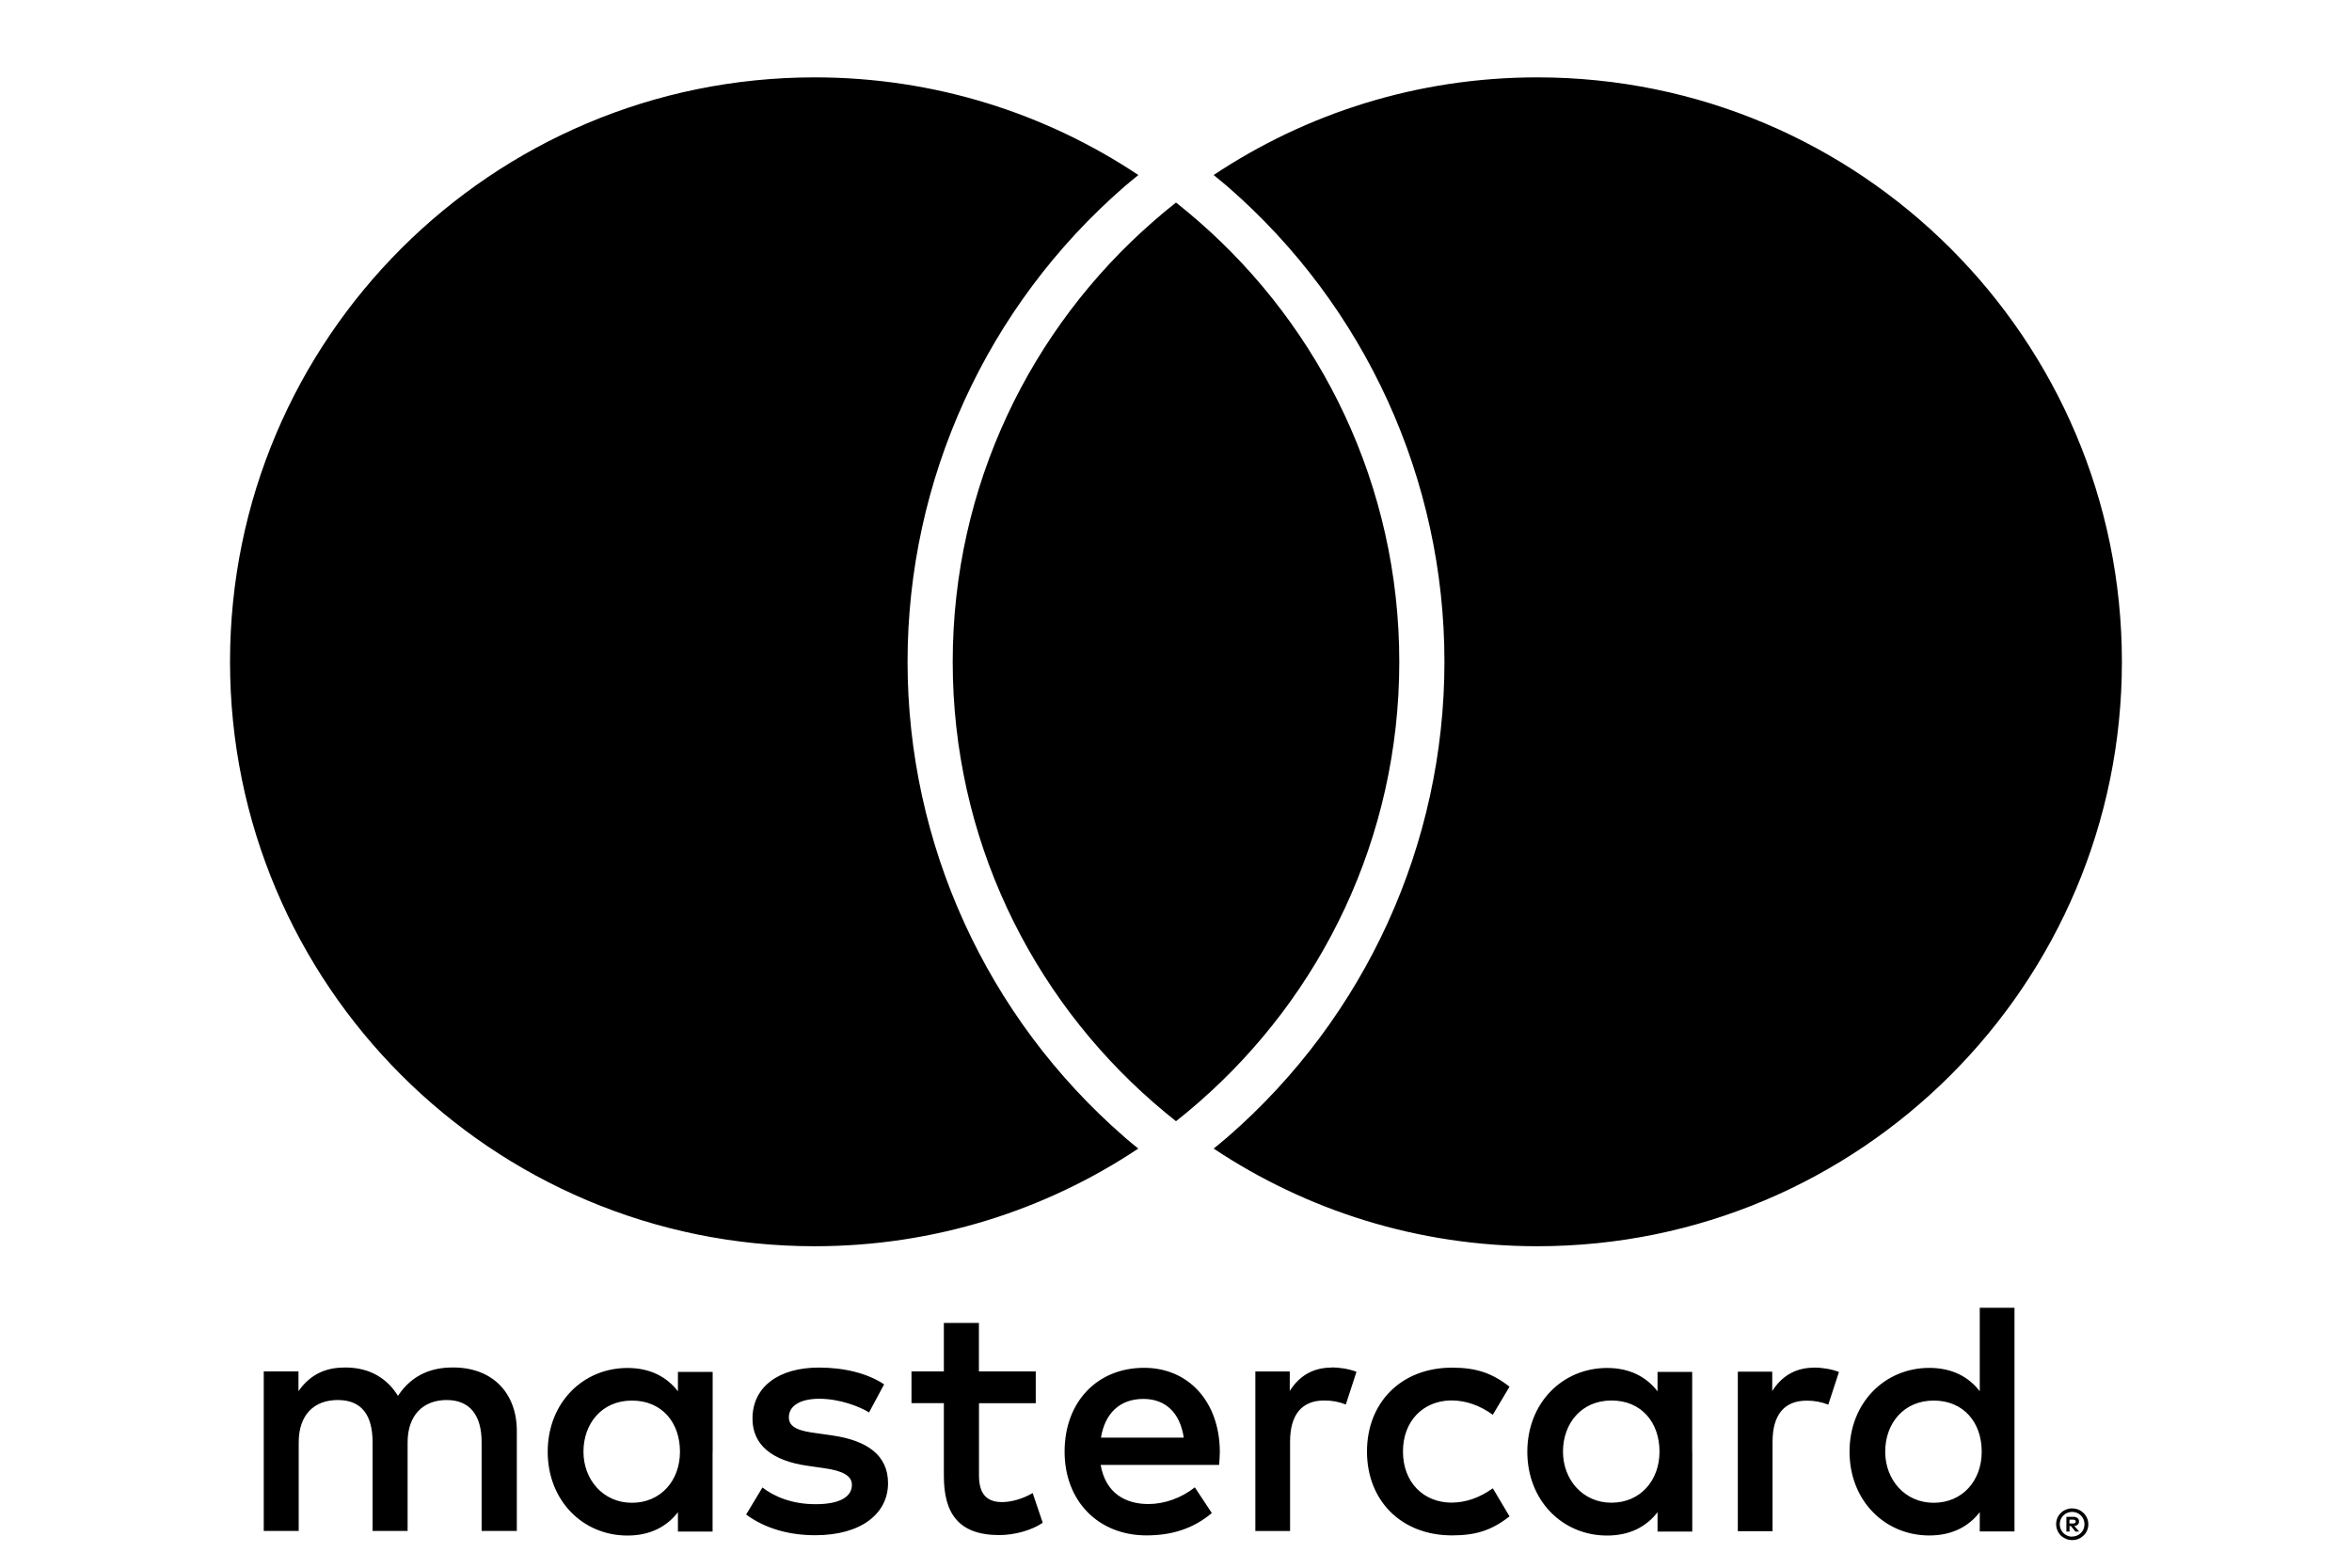
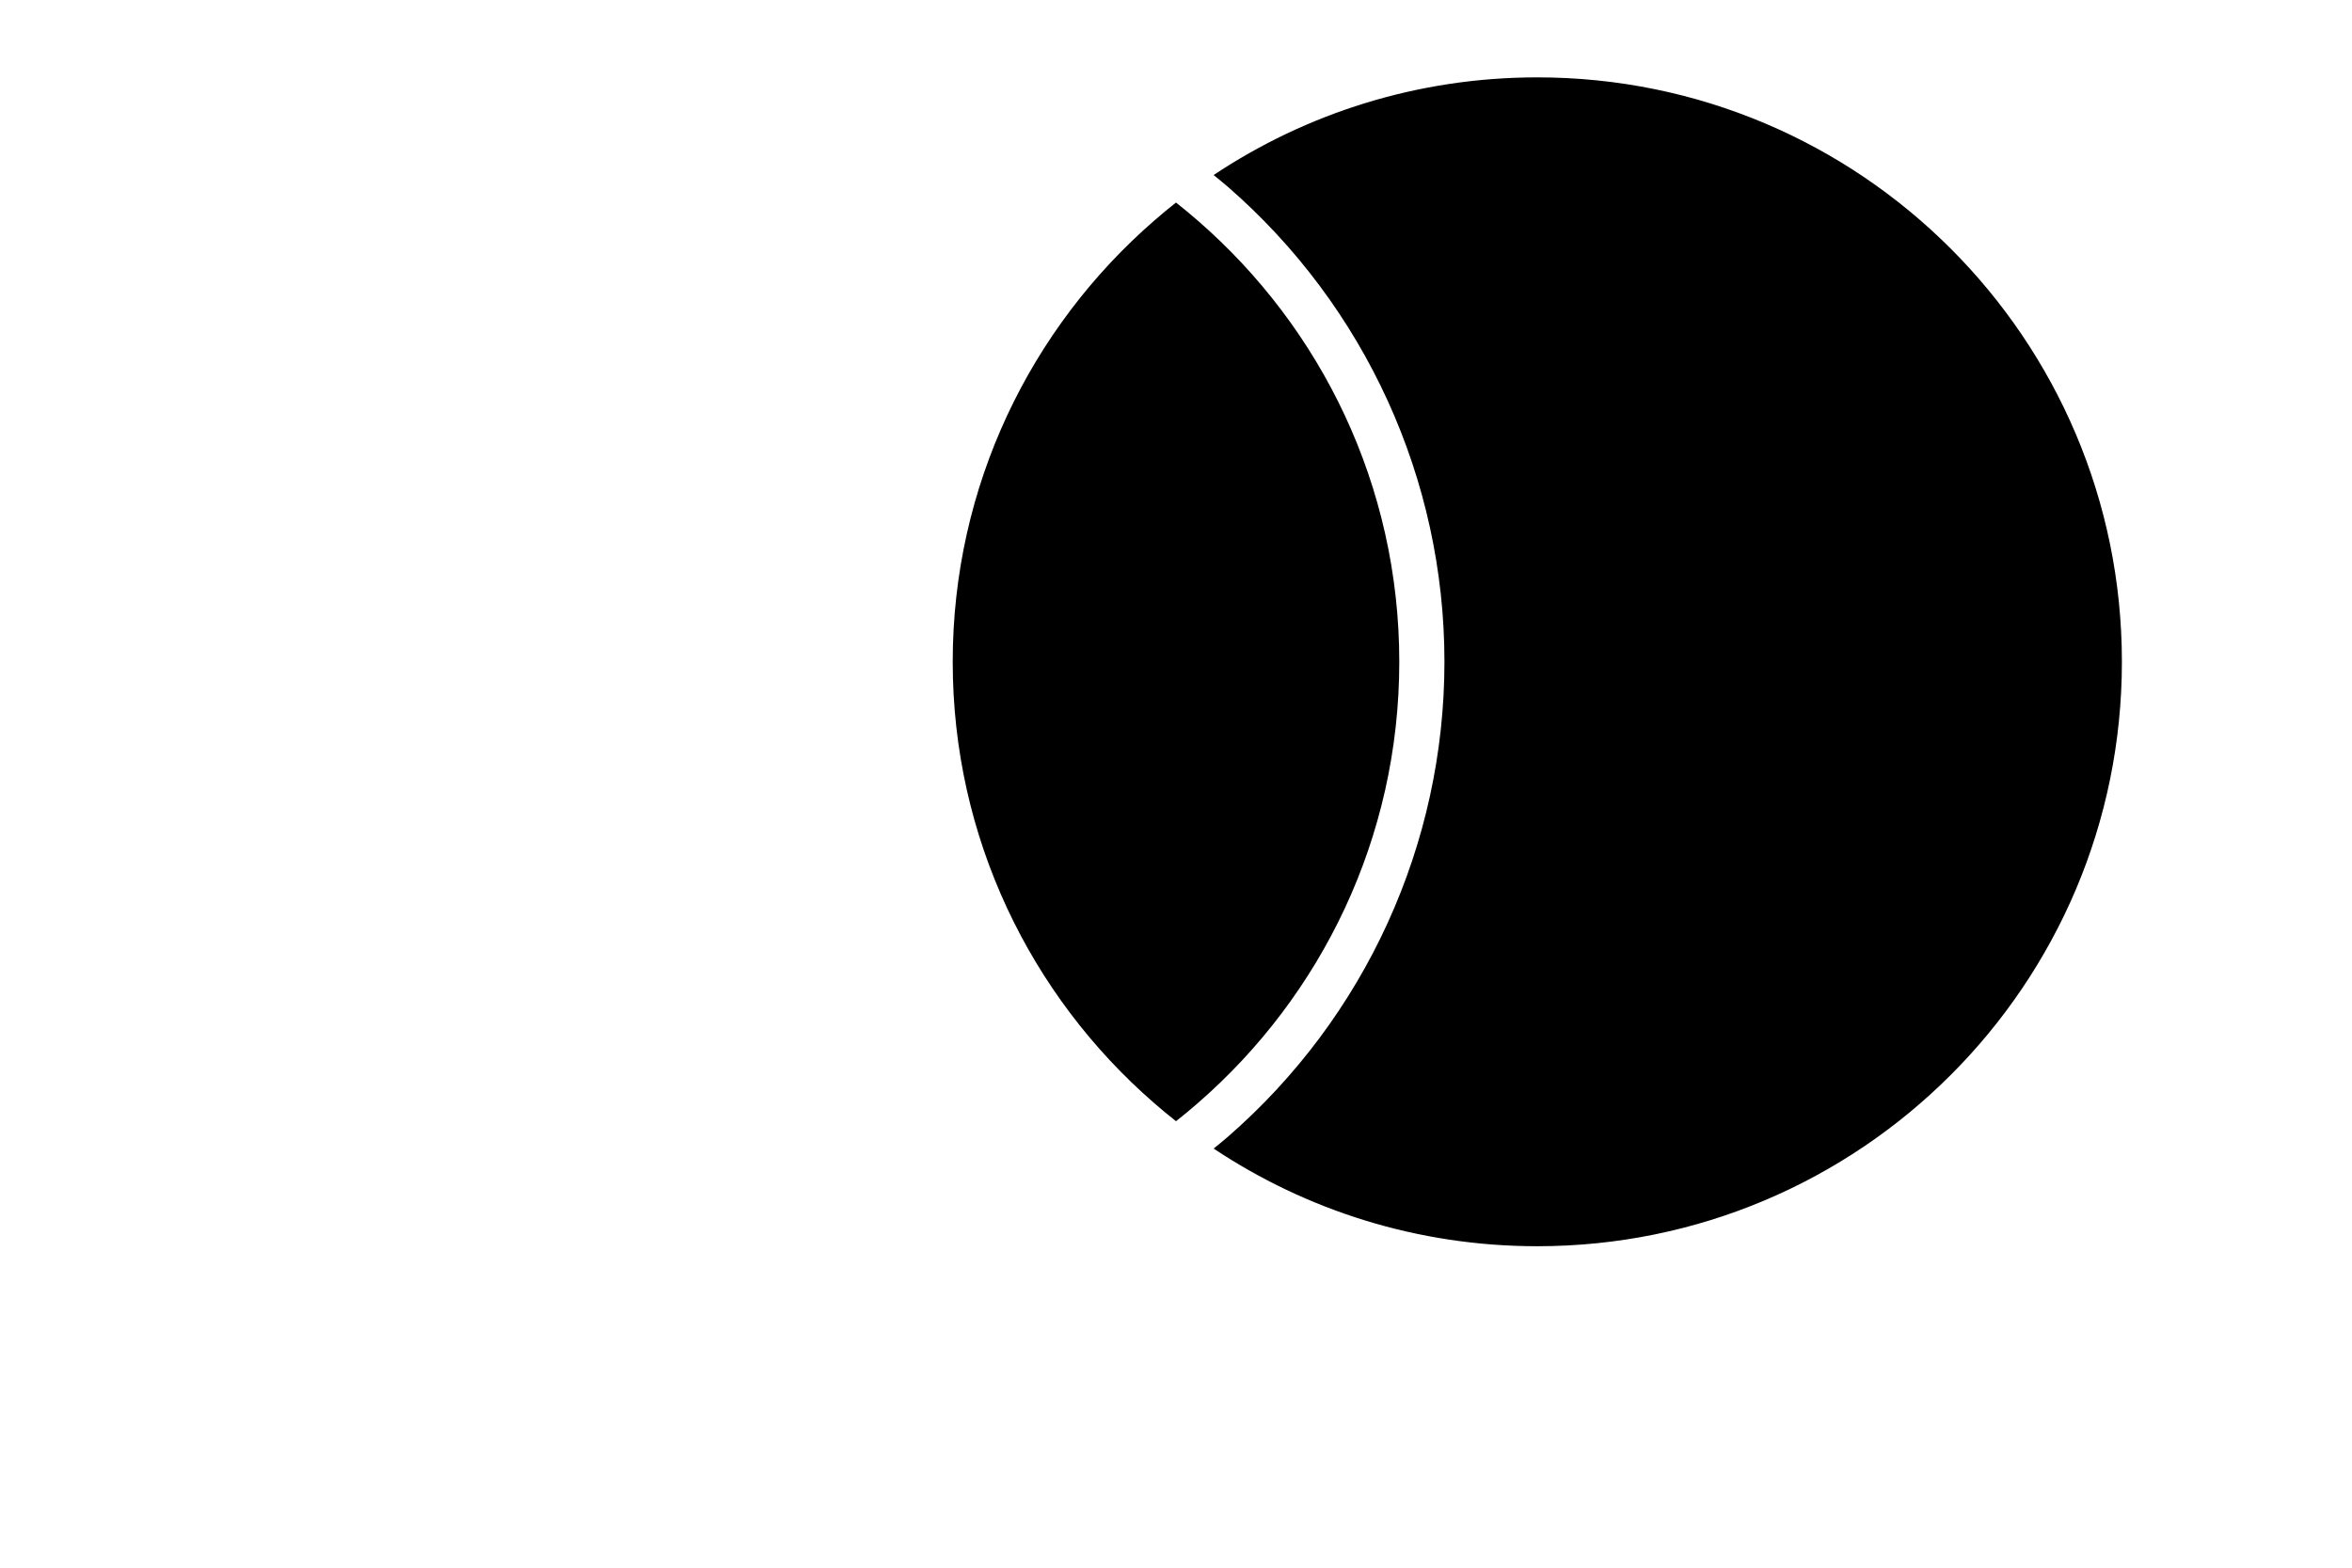
<svg xmlns="http://www.w3.org/2000/svg" id="a" viewBox="0 0 300 200">
-   <path d="M263.96,193.86v.5h.46c.09,0,.17-.02,.25-.06,.06-.04,.1-.11,.09-.19,0-.07-.03-.14-.09-.18-.07-.04-.16-.07-.25-.06h-.46Zm.47-.35c.2-.01,.39,.04,.56,.16,.13,.11,.2,.27,.19,.44,0,.15-.05,.29-.16,.39-.12,.11-.28,.17-.44,.18l.62,.71h-.48l-.57-.7h-.18v.7h-.4v-1.88h.86Zm-.12,2.52c.21,0,.42-.04,.61-.12,.19-.08,.35-.19,.5-.34,.14-.14,.26-.31,.34-.5,.16-.39,.16-.83,0-1.23-.08-.18-.19-.35-.34-.5-.14-.14-.31-.26-.5-.34-.19-.08-.4-.12-.61-.12-.21,0-.42,.04-.62,.12-.19,.08-.36,.19-.51,.34-.45,.46-.58,1.14-.33,1.74,.08,.19,.19,.35,.33,.5,.15,.14,.32,.26,.51,.34,.2,.08,.41,.13,.62,.12m0-3.6c.55,0,1.07,.21,1.46,.6,.19,.18,.34,.4,.44,.64,.21,.5,.21,1.07,0,1.57-.1,.24-.25,.46-.44,.64-.19,.18-.41,.33-.65,.43-.25,.11-.53,.16-.8,.16-.28,0-.56-.05-.81-.16-.24-.1-.47-.25-.66-.43-.19-.19-.33-.42-.43-.66-.21-.5-.21-1.07,0-1.57,.1-.24,.25-.46,.44-.64,.19-.19,.41-.34,.66-.43,.26-.11,.53-.16,.81-.16m-189.91-7.23c0-3.58,2.34-6.52,6.18-6.52s6.13,2.81,6.13,6.52-2.47,6.52-6.13,6.52-6.18-2.94-6.18-6.52m16.48,0v-10.18h-4.43v2.48c-1.4-1.83-3.53-2.98-6.43-2.98-5.71,0-10.18,4.47-10.18,10.69s4.47,10.69,10.18,10.69c2.89,0,5.03-1.15,6.43-2.98v2.47h4.42v-10.18h0Zm149.56,0c0-3.58,2.34-6.52,6.18-6.52s6.13,2.81,6.13,6.52-2.47,6.52-6.13,6.52-6.18-2.94-6.18-6.52m16.49,0v-18.36h-4.43v10.65c-1.4-1.83-3.53-2.98-6.43-2.98-5.71,0-10.18,4.47-10.18,10.69s4.47,10.69,10.18,10.69c2.9,0,5.03-1.15,6.43-2.98v2.47h4.43v-10.18Zm-111.11-6.73c2.85,0,4.68,1.79,5.15,4.94h-10.56c.47-2.94,2.26-4.94,5.41-4.94m.09-3.97c-5.97,0-10.14,4.34-10.14,10.69s4.34,10.69,10.44,10.69c3.07,0,5.87-.77,8.34-2.85l-2.17-3.28c-1.71,1.36-3.88,2.13-5.92,2.13-2.85,0-5.45-1.32-6.09-4.99h15.11c.04-.55,.09-1.11,.09-1.7-.04-6.35-3.97-10.69-9.67-10.69m53.44,10.69c0-3.58,2.34-6.52,6.18-6.52s6.13,2.81,6.13,6.52-2.47,6.52-6.13,6.52-6.18-2.94-6.18-6.52m16.48,0v-10.17h-4.42v2.48c-1.41-1.83-3.53-2.98-6.43-2.98-5.71,0-10.18,4.47-10.18,10.69s4.47,10.69,10.18,10.69c2.9,0,5.02-1.15,6.43-2.98v2.47h4.43v-10.18h0Zm-41.48,0c0,6.18,4.3,10.69,10.86,10.69,3.07,0,5.11-.68,7.32-2.43l-2.13-3.58c-1.66,1.19-3.41,1.83-5.33,1.83-3.53-.04-6.13-2.6-6.13-6.52s2.6-6.47,6.13-6.52c1.92,0,3.67,.64,5.33,1.83l2.13-3.58c-2.21-1.74-4.26-2.43-7.32-2.43-6.56,0-10.86,4.51-10.86,10.69m57.06-10.69c-2.55,0-4.22,1.19-5.37,2.98v-2.47h-4.39v20.35h4.43v-11.41c0-3.37,1.45-5.24,4.34-5.24,.95-.01,1.89,.16,2.77,.51l1.36-4.17c-.98-.39-2.26-.56-3.15-.56m-118.65,2.13c-2.13-1.4-5.06-2.13-8.3-2.13-5.16,0-8.48,2.47-8.48,6.52,0,3.32,2.47,5.37,7.02,6.01l2.09,.3c2.43,.34,3.57,.98,3.57,2.13,0,1.57-1.61,2.47-4.64,2.47s-5.28-.98-6.77-2.13l-2.08,3.45c2.43,1.79,5.49,2.64,8.81,2.64,5.88,0,9.29-2.77,9.29-6.64,0-3.58-2.68-5.45-7.11-6.09l-2.09-.3c-1.92-.25-3.45-.63-3.45-2,0-1.49,1.45-2.38,3.88-2.38,2.6,0,5.11,.98,6.35,1.74l1.92-3.58h0Zm57.11-2.13c-2.55,0-4.22,1.19-5.36,2.98v-2.48h-4.39v20.35h4.43v-11.41c0-3.37,1.45-5.24,4.34-5.24,.95-.01,1.89,.16,2.77,.51l1.36-4.17c-.98-.39-2.26-.56-3.15-.56m-37.77,.51h-7.24v-6.18h-4.47v6.18h-4.13v4.05h4.13v9.29c0,4.72,1.83,7.54,7.07,7.54,1.92,0,4.13-.6,5.54-1.57l-1.28-3.79c-1.32,.77-2.77,1.15-3.92,1.15-2.21,0-2.93-1.36-2.93-3.41v-9.2h7.24v-4.05Zm-66.18,20.36v-12.77c0-4.81-3.07-8.05-8.01-8.09-2.6-.04-5.28,.77-7.15,3.62-1.4-2.26-3.62-3.62-6.73-3.62-2.17,0-4.3,.64-5.96,3.02v-2.52h-4.43v20.35h4.46v-11.29c0-3.53,1.96-5.41,4.99-5.41s4.43,1.92,4.43,5.37v11.33h4.47v-11.29c0-3.53,2.04-5.41,4.98-5.41s4.46,1.92,4.46,5.37v11.33h4.48Z" />
  <g>
-     <path d="M143.39,145.04c.58,.51,1.2,1,1.8,1.49-11.82,7.87-26.01,12.46-41.28,12.46-41.18,0-74.57-33.38-74.57-74.57S62.73,9.87,103.92,9.87c15.27,0,29.46,4.59,41.28,12.46-.6,.5-1.22,.98-1.8,1.49-17.57,15.28-27.64,37.38-27.64,60.61s10.07,45.33,27.64,60.61Z" />
    <path d="M196.08,9.87c-15.27,0-29.46,4.59-41.28,12.46,.6,.5,1.22,.98,1.8,1.49,17.57,15.28,27.64,37.37,27.64,60.61s-10.07,45.33-27.64,60.61c-.58,.51-1.2,1-1.8,1.49,11.82,7.87,26.01,12.46,41.28,12.46,41.18,0,74.57-33.38,74.57-74.56S237.26,9.87,196.08,9.87Z" />
    <path d="M150,25.84c-.96,.76-1.9,1.53-2.82,2.34-15.71,13.67-25.66,33.8-25.66,56.26s9.95,42.59,25.66,56.26c.92,.8,1.86,1.58,2.82,2.34,.96-.76,1.9-1.53,2.82-2.34,15.71-13.67,25.66-33.8,25.66-56.26s-9.95-42.59-25.66-56.26c-.92-.8-1.86-1.58-2.82-2.34" />
  </g>
</svg>